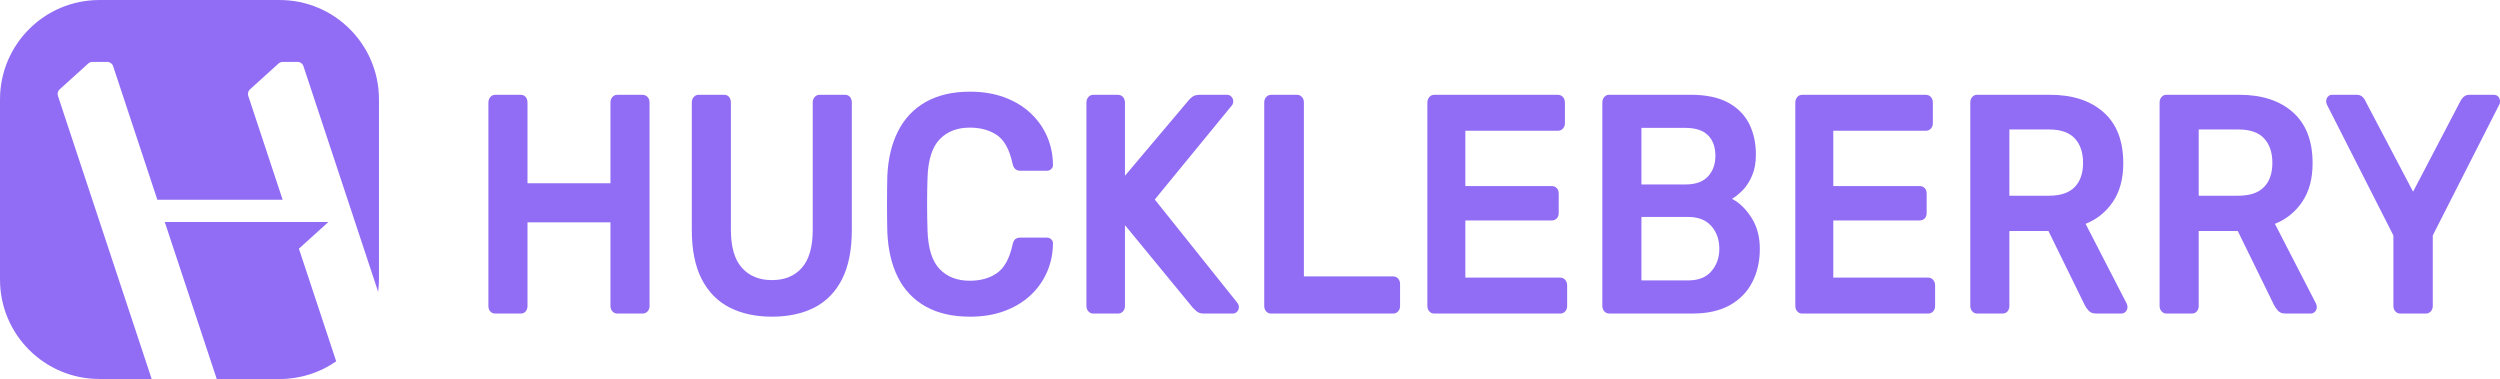
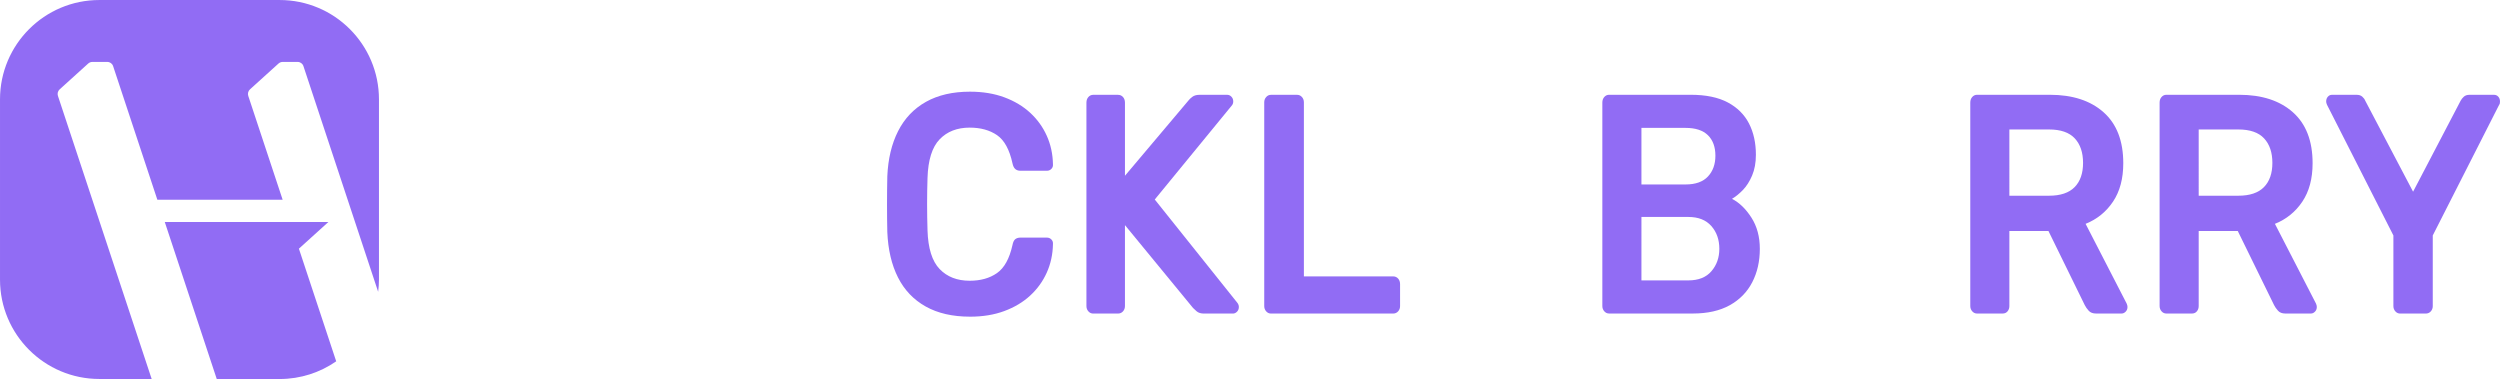
<svg xmlns="http://www.w3.org/2000/svg" xmlns:ns1="http://sodipodi.sourceforge.net/DTD/sodipodi-0.dtd" xmlns:ns2="http://www.inkscape.org/namespaces/inkscape" version="1.1" viewBox="0 0 579.57 87.876" id="svg26" ns1:docname="huckleberry_purple.svg" ns2:version="1.4 (e7c3feb1, 2024-10-09)">
  <ns1:namedview id="namedview26" pagecolor="#ffffff" bordercolor="#999999" borderopacity="1" ns2:showpageshadow="2" ns2:pageopacity="0" ns2:pagecheckerboard="0" ns2:deskcolor="#d1d1d1" ns2:zoom="0.29587146" ns2:cx="290.66677" ns2:cy="43.938" ns2:window-width="1320" ns2:window-height="463" ns2:window-x="59" ns2:window-y="37" ns2:window-maximized="0" ns2:current-layer="svg26" />
  <defs id="defs13">
    <clipPath id="h">
      <path transform="translate(-62.117 -102.89)" d="M 0,170.079 H 538.583 V 0 H 0 Z" id="path1" />
    </clipPath>
    <clipPath id="c">
      <path transform="translate(-108.83 -79.809)" d="M 0,170.079 H 538.583 V 0 H 0 Z" id="path2" />
    </clipPath>
    <clipPath id="b">
-       <path transform="translate(-137.82 -63.897)" d="M 0,170.079 H 538.583 V 0 H 0 Z" id="path3" />
-     </clipPath>
+       </clipPath>
    <clipPath id="a">
-       <path transform="translate(-185.95 -63.354)" d="M 0,170.079 H 538.583 V 0 H 0 Z" id="path4" />
-     </clipPath>
+       </clipPath>
    <clipPath id="m">
      <path transform="translate(-220.39 -63.354)" d="M 0,170.079 H 538.583 V 0 H 0 Z" id="path5" />
    </clipPath>
    <clipPath id="l">
      <path transform="translate(-241.81 -63.897)" d="M 0,170.079 H 538.583 V 0 H 0 Z" id="path6" />
    </clipPath>
    <clipPath id="k">
      <path transform="translate(-272.72 -63.897)" d="M 0,170.079 H 538.583 V 0 H 0 Z" id="path7" />
    </clipPath>
    <clipPath id="j">
-       <path transform="translate(-301.09 -63.897)" d="M 0,170.079 H 538.583 V 0 H 0 Z" id="path8" />
-     </clipPath>
+       </clipPath>
    <clipPath id="i">
      <path transform="translate(-337.14 -69.658)" d="M 0,170.079 H 538.583 V 0 H 0 Z" id="path9" />
    </clipPath>
    <clipPath id="g">
-       <path transform="translate(-365.06 -63.897)" d="M 0,170.079 H 538.583 V 0 H 0 Z" id="path10" />
-     </clipPath>
+       </clipPath>
    <clipPath id="f">
      <path transform="translate(-401.11 -84.386)" d="M 0,170.079 H 538.583 V 0 H 0 Z" id="path11" />
    </clipPath>
    <clipPath id="e">
      <path transform="translate(-434.03 -84.386)" d="M 0,170.079 H 538.583 V 0 H 0 Z" id="path12" />
    </clipPath>
    <clipPath id="d">
      <path transform="translate(-469.05 -63.897)" d="M 0,170.079 H 538.583 V 0 H 0 Z" id="path13" />
    </clipPath>
  </defs>
  <g transform="translate(-68.98 -68.888)" fill="#46156b" id="g26" style="fill:#916cf4;fill-opacity:1">
    <path transform="matrix(1.333 0 0 -1.333 82.823 89.592)" d="m0 0 4.947 4.477c0.202 0.183 0.465 0.285 0.735 0.285h2.598c0.459 0 0.862-0.29 1.005-0.723l7.695-23.24h21.79l-5.978 18.053c-0.135 0.406-0.014 0.857 0.308 1.148l4.947 4.477c0.202 0.183 0.464 0.285 0.734 0.285h2.599c0.459 0 0.861-0.29 1.005-0.723l12.997-39.256c0.085 0.697 0.143 1.401 0.143 2.121v31.342c0 9.545-7.738 17.282-17.282 17.282h-31.342c-9.545 0-17.283-7.737-17.283-17.282v-31.342c0-9.545 7.738-17.283 17.283-17.283h9.093l-16.302 49.231c-0.135 0.406-0.014 0.857 0.308 1.148" clip-path="url(#h)" id="path14" style="fill:#916cf4;fill-opacity:1" />
    <path transform="matrix(1.333 0 0 -1.333 145.1 120.36)" d="m0 0h-28.447l9.04-27.303h10.94c3.655 0 7.04 1.142 9.832 3.078l-6.487 19.59z" clip-path="url(#c)" id="path15" style="fill:#916cf4;fill-opacity:1" />
    <path transform="matrix(1.333 0 0 -1.333 183.77 141.58)" d="m0 0c-0.327 0-0.604 0.117-0.831 0.353-0.229 0.236-0.343 0.552-0.343 0.951v35.379c0 0.399 0.114 0.725 0.343 0.979 0.227 0.253 0.504 0.38 0.831 0.38h4.451c0.358 0 0.643-0.127 0.856-0.38 0.211-0.254 0.318-0.58 0.318-0.979v-14.021h14.428v14.021c0 0.399 0.115 0.725 0.343 0.979 0.228 0.253 0.506 0.38 0.831 0.38h4.403c0.358 0 0.651-0.127 0.88-0.38 0.228-0.254 0.343-0.58 0.343-0.979v-35.379c0-0.362-0.115-0.671-0.343-0.924-0.229-0.253-0.522-0.38-0.88-0.38h-4.403c-0.325 0-0.603 0.127-0.831 0.38s-0.343 0.562-0.343 0.924v14.565h-14.428v-14.565c0-0.362-0.107-0.671-0.318-0.924-0.213-0.253-0.498-0.38-0.856-0.38z" clip-path="url(#b)" id="path16" style="fill:#916cf4;fill-opacity:1" />
    <path transform="matrix(1.333 0 0 -1.333 247.94 142.3)" d="m0 0c-2.837 0-5.299 0.535-7.386 1.603-2.087 1.069-3.701 2.717-4.842 4.946-1.141 2.228-1.712 5.081-1.712 8.559v22.119c0 0.399 0.114 0.724 0.343 0.978 0.228 0.253 0.505 0.381 0.831 0.381h4.451c0.359 0 0.644-0.128 0.856-0.381 0.212-0.254 0.318-0.579 0.318-0.978v-22.119c0-2.971 0.636-5.172 1.907-6.602 1.272-1.433 3.016-2.147 5.234-2.147 2.217 0 3.953 0.714 5.209 2.147 1.255 1.43 1.883 3.631 1.883 6.602v22.119c0 0.399 0.114 0.724 0.343 0.978 0.227 0.253 0.521 0.381 0.88 0.381h4.402c0.358 0 0.643-0.128 0.856-0.381 0.211-0.254 0.318-0.579 0.318-0.978v-22.119c0-3.478-0.563-6.331-1.687-8.559-1.126-2.229-2.724-3.877-4.794-4.946-2.071-1.068-4.541-1.603-7.41-1.603" clip-path="url(#a)" id="path17" style="fill:#916cf4;fill-opacity:1" />
    <path transform="matrix(1.333 0 0 -1.333 293.85 142.3)" d="m0 0c-3.032 0-5.6 0.589-7.703 1.766-2.104 1.177-3.71 2.862-4.818 5.054-1.109 2.192-1.729 4.828-1.858 7.908-0.034 1.485-0.05 3.079-0.05 4.782s0.016 3.333 0.05 4.891c0.129 3.044 0.757 5.671 1.883 7.881 1.124 2.209 2.739 3.903 4.842 5.081 2.103 1.177 4.654 1.766 7.654 1.766 2.217 0 4.206-0.326 5.967-0.978s3.261-1.549 4.5-2.69 2.201-2.473 2.886-3.995c0.685-1.521 1.043-3.17 1.076-4.945 0.032-0.326-0.057-0.598-0.269-0.815-0.212-0.218-0.465-0.327-0.758-0.327h-4.647c-0.359 0-0.652 0.1-0.88 0.299s-0.392 0.535-0.489 1.006c-0.522 2.391-1.419 4.022-2.69 4.891-1.272 0.869-2.854 1.304-4.745 1.304-2.185 0-3.929-0.679-5.233-2.038-1.305-1.358-2.006-3.595-2.103-6.711-0.098-2.971-0.098-6.015 0-9.131 0.097-3.116 0.798-5.353 2.103-6.711 1.304-1.359 3.048-2.038 5.233-2.038 1.891 0 3.473 0.443 4.745 1.332 1.271 0.887 2.168 2.508 2.69 4.864 0.097 0.506 0.261 0.85 0.489 1.032 0.228 0.18 0.521 0.272 0.88 0.272h4.647c0.293 0 0.546-0.109 0.758-0.326 0.212-0.218 0.301-0.489 0.269-0.816-0.033-1.776-0.391-3.423-1.076-4.945s-1.647-2.854-2.886-3.994c-1.239-1.142-2.739-2.038-4.5-2.691-1.761-0.652-3.75-0.978-5.967-0.978" clip-path="url(#m)" id="path18" style="fill:#916cf4;fill-opacity:1" />
    <path transform="matrix(1.333 0 0 -1.333 322.41 141.58)" d="m0 0c-0.327 0-0.604 0.127-0.831 0.38-0.229 0.253-0.343 0.562-0.343 0.924v35.379c0 0.399 0.114 0.725 0.343 0.979 0.227 0.253 0.504 0.38 0.831 0.38h4.304c0.358 0 0.652-0.127 0.881-0.38 0.227-0.254 0.342-0.58 0.342-0.979v-12.717l11.054 13.098c0.13 0.181 0.35 0.389 0.661 0.625 0.309 0.235 0.725 0.353 1.246 0.353h4.843c0.26 0 0.496-0.108 0.709-0.326 0.211-0.218 0.318-0.489 0.318-0.815 0-0.254-0.066-0.471-0.196-0.652l-13.45-16.413 14.38-17.988c0.162-0.217 0.244-0.453 0.244-0.706 0-0.327-0.106-0.598-0.318-0.816-0.213-0.217-0.449-0.326-0.709-0.326h-5.038c-0.555 0-0.986 0.136-1.296 0.408-0.31 0.271-0.514 0.461-0.611 0.57l-11.837 14.402v-14.076c0-0.362-0.115-0.671-0.342-0.924-0.229-0.253-0.523-0.38-0.881-0.38z" clip-path="url(#l)" id="path19" style="fill:#916cf4;fill-opacity:1" />
    <path transform="matrix(1.333 0 0 -1.333 363.63 141.58)" d="m0 0c-0.327 0-0.604 0.127-0.831 0.38-0.229 0.253-0.343 0.562-0.343 0.924v35.434c0 0.362 0.114 0.67 0.343 0.924 0.227 0.253 0.504 0.38 0.831 0.38h4.549c0.325 0 0.603-0.127 0.832-0.38 0.227-0.254 0.342-0.562 0.342-0.924v-30.271h15.504c0.359 0 0.652-0.127 0.881-0.38 0.228-0.254 0.342-0.58 0.342-0.979v-3.804c0-0.362-0.114-0.671-0.342-0.924-0.229-0.253-0.522-0.38-0.881-0.38z" clip-path="url(#k)" id="path20" style="fill:#916cf4;fill-opacity:1" />
    <path transform="matrix(1.333 0 0 -1.333 401.45 141.58)" d="m0 0c-0.327 0-0.604 0.127-0.831 0.38-0.229 0.253-0.343 0.562-0.343 0.924v35.379c0 0.399 0.114 0.725 0.343 0.979 0.227 0.253 0.504 0.38 0.831 0.38h21.521c0.358 0 0.652-0.127 0.88-0.38 0.228-0.254 0.343-0.58 0.343-0.979v-3.586c0-0.363-0.115-0.671-0.343-0.924-0.228-0.254-0.522-0.38-0.88-0.38h-16.092v-9.62h15.016c0.358 0 0.652-0.118 0.881-0.353 0.227-0.236 0.342-0.553 0.342-0.951v-3.37c0-0.399-0.115-0.716-0.342-0.951-0.229-0.236-0.523-0.353-0.881-0.353h-15.016v-9.945h16.483c0.359 0 0.652-0.127 0.88-0.38 0.229-0.255 0.343-0.581 0.343-0.979v-3.587c0-0.362-0.114-0.671-0.343-0.924-0.228-0.253-0.521-0.38-0.88-0.38z" clip-path="url(#j)" id="path21" style="fill:#916cf4;fill-opacity:1" />
    <path transform="matrix(1.333 0 0 -1.333 449.51 133.89)" d="m0 0h8.168c1.76 0 3.097 0.534 4.01 1.603 0.913 1.068 1.37 2.364 1.37 3.886 0 1.594-0.464 2.915-1.394 3.967-0.929 1.051-2.258 1.576-3.986 1.576h-8.168zm0 16.684h7.678c1.729 0 3.025 0.462 3.889 1.386s1.296 2.128 1.296 3.614c0 1.522-0.432 2.708-1.296 3.56-0.864 0.85-2.16 1.277-3.889 1.277h-7.678zm-5.625-22.445c-0.327 0-0.604 0.127-0.831 0.38-0.229 0.254-0.343 0.562-0.343 0.924v35.38c0 0.398 0.114 0.724 0.343 0.978 0.227 0.253 0.504 0.38 0.831 0.38h14.184c2.642 0 4.793-0.444 6.457-1.331 1.662-0.888 2.893-2.111 3.692-3.668 0.799-1.559 1.198-3.37 1.198-5.435 0-1.377-0.22-2.582-0.66-3.614s-0.978-1.875-1.614-2.527-1.263-1.16-1.883-1.522c1.272-0.652 2.397-1.739 3.375-3.26 0.978-1.522 1.467-3.335 1.467-5.435 0-2.174-0.44-4.113-1.32-5.816-0.881-1.702-2.185-3.034-3.913-3.994-1.729-0.96-3.864-1.44-6.408-1.44z" clip-path="url(#i)" id="path22" style="fill:#916cf4;fill-opacity:1" />
-     <path transform="matrix(1.333 0 0 -1.333 486.75 141.58)" d="m0 0c-0.327 0-0.604 0.127-0.831 0.38-0.229 0.253-0.343 0.562-0.343 0.924v35.379c0 0.399 0.114 0.725 0.343 0.979 0.227 0.253 0.504 0.38 0.831 0.38h21.521c0.358 0 0.652-0.127 0.88-0.38 0.228-0.254 0.343-0.58 0.343-0.979v-3.586c0-0.363-0.115-0.671-0.343-0.924-0.228-0.254-0.522-0.38-0.88-0.38h-16.092v-9.62h15.016c0.358 0 0.652-0.118 0.881-0.353 0.227-0.236 0.342-0.553 0.342-0.951v-3.37c0-0.399-0.115-0.716-0.342-0.951-0.229-0.236-0.523-0.353-0.881-0.353h-15.016v-9.945h16.483c0.359 0 0.652-0.127 0.88-0.38 0.229-0.255 0.343-0.581 0.343-0.979v-3.587c0-0.362-0.114-0.671-0.343-0.924-0.228-0.253-0.521-0.38-0.88-0.38z" clip-path="url(#g)" id="path23" style="fill:#916cf4;fill-opacity:1" />
    <path transform="matrix(1.333 0 0 -1.333 534.81 114.26)" d="m0 0h6.896c1.989 0 3.473 0.498 4.451 1.494s1.467 2.4 1.467 4.212c0 1.811-0.481 3.234-1.442 4.266-0.963 1.033-2.454 1.549-4.476 1.549h-6.896zm-5.625-20.489c-0.327 0-0.604 0.127-0.831 0.381-0.229 0.253-0.343 0.561-0.343 0.923v35.38c0 0.398 0.114 0.724 0.343 0.978 0.227 0.253 0.504 0.38 0.831 0.38h12.668c3.945 0 7.059-1.014 9.342-3.043 2.282-2.029 3.424-4.982 3.424-8.858 0-2.682-0.595-4.911-1.786-6.685-1.19-1.775-2.78-3.062-4.768-3.858l7.14-13.859c0.099-0.217 0.147-0.417 0.147-0.597 0-0.327-0.106-0.598-0.318-0.816-0.212-0.217-0.448-0.326-0.709-0.326h-4.451c-0.554 0-0.978 0.164-1.271 0.489-0.294 0.326-0.523 0.653-0.685 0.979l-6.31 12.88h-6.798v-13.044c0-0.362-0.107-0.67-0.318-0.923-0.213-0.254-0.498-0.381-0.856-0.381z" clip-path="url(#f)" id="path24" style="fill:#916cf4;fill-opacity:1" />
    <path transform="matrix(1.333 0 0 -1.333 578.7 114.26)" d="m0 0h6.896c1.989 0 3.473 0.498 4.451 1.494s1.467 2.4 1.467 4.212c0 1.811-0.481 3.234-1.442 4.266-0.963 1.033-2.454 1.549-4.476 1.549h-6.896zm-5.625-20.489c-0.327 0-0.604 0.127-0.831 0.381-0.229 0.253-0.343 0.561-0.343 0.923v35.38c0 0.398 0.114 0.724 0.343 0.978 0.227 0.253 0.504 0.38 0.831 0.38h12.668c3.945 0 7.059-1.014 9.342-3.043 2.282-2.029 3.424-4.982 3.424-8.858 0-2.682-0.595-4.911-1.786-6.685-1.19-1.775-2.78-3.062-4.768-3.858l7.14-13.859c0.099-0.217 0.147-0.417 0.147-0.597 0-0.327-0.106-0.598-0.318-0.816-0.212-0.217-0.448-0.326-0.709-0.326h-4.451c-0.554 0-0.978 0.164-1.271 0.489-0.294 0.326-0.523 0.653-0.685 0.979l-6.31 12.88h-6.798v-13.044c0-0.362-0.107-0.67-0.318-0.923-0.213-0.254-0.498-0.381-0.856-0.381z" clip-path="url(#e)" id="path25" style="fill:#916cf4;fill-opacity:1" />
    <path transform="matrix(1.333 0 0 -1.333 625.4 141.58)" d="m0 0c-0.327 0-0.604 0.127-0.831 0.38-0.229 0.253-0.343 0.562-0.343 0.924v12.282l-11.543 22.717c-0.032 0.072-0.066 0.163-0.097 0.272-0.034 0.108-0.049 0.217-0.049 0.326 0 0.326 0.097 0.597 0.293 0.815 0.195 0.218 0.424 0.326 0.684 0.326h4.354c0.391 0 0.709-0.108 0.953-0.326 0.245-0.218 0.416-0.454 0.514-0.707l8.315-15.814 8.266 15.814c0.13 0.253 0.318 0.489 0.562 0.707 0.245 0.218 0.563 0.326 0.954 0.326h4.305c0.293 0 0.538-0.108 0.733-0.326 0.196-0.218 0.294-0.489 0.294-0.815 0-0.109-9e-3 -0.218-0.025-0.326-0.017-0.109-0.057-0.2-0.122-0.272l-11.543-22.717v-12.282c0-0.362-0.115-0.671-0.342-0.924-0.229-0.253-0.523-0.38-0.881-0.38z" clip-path="url(#d)" id="path26" style="fill:#916cf4;fill-opacity:1" />
  </g>
</svg>